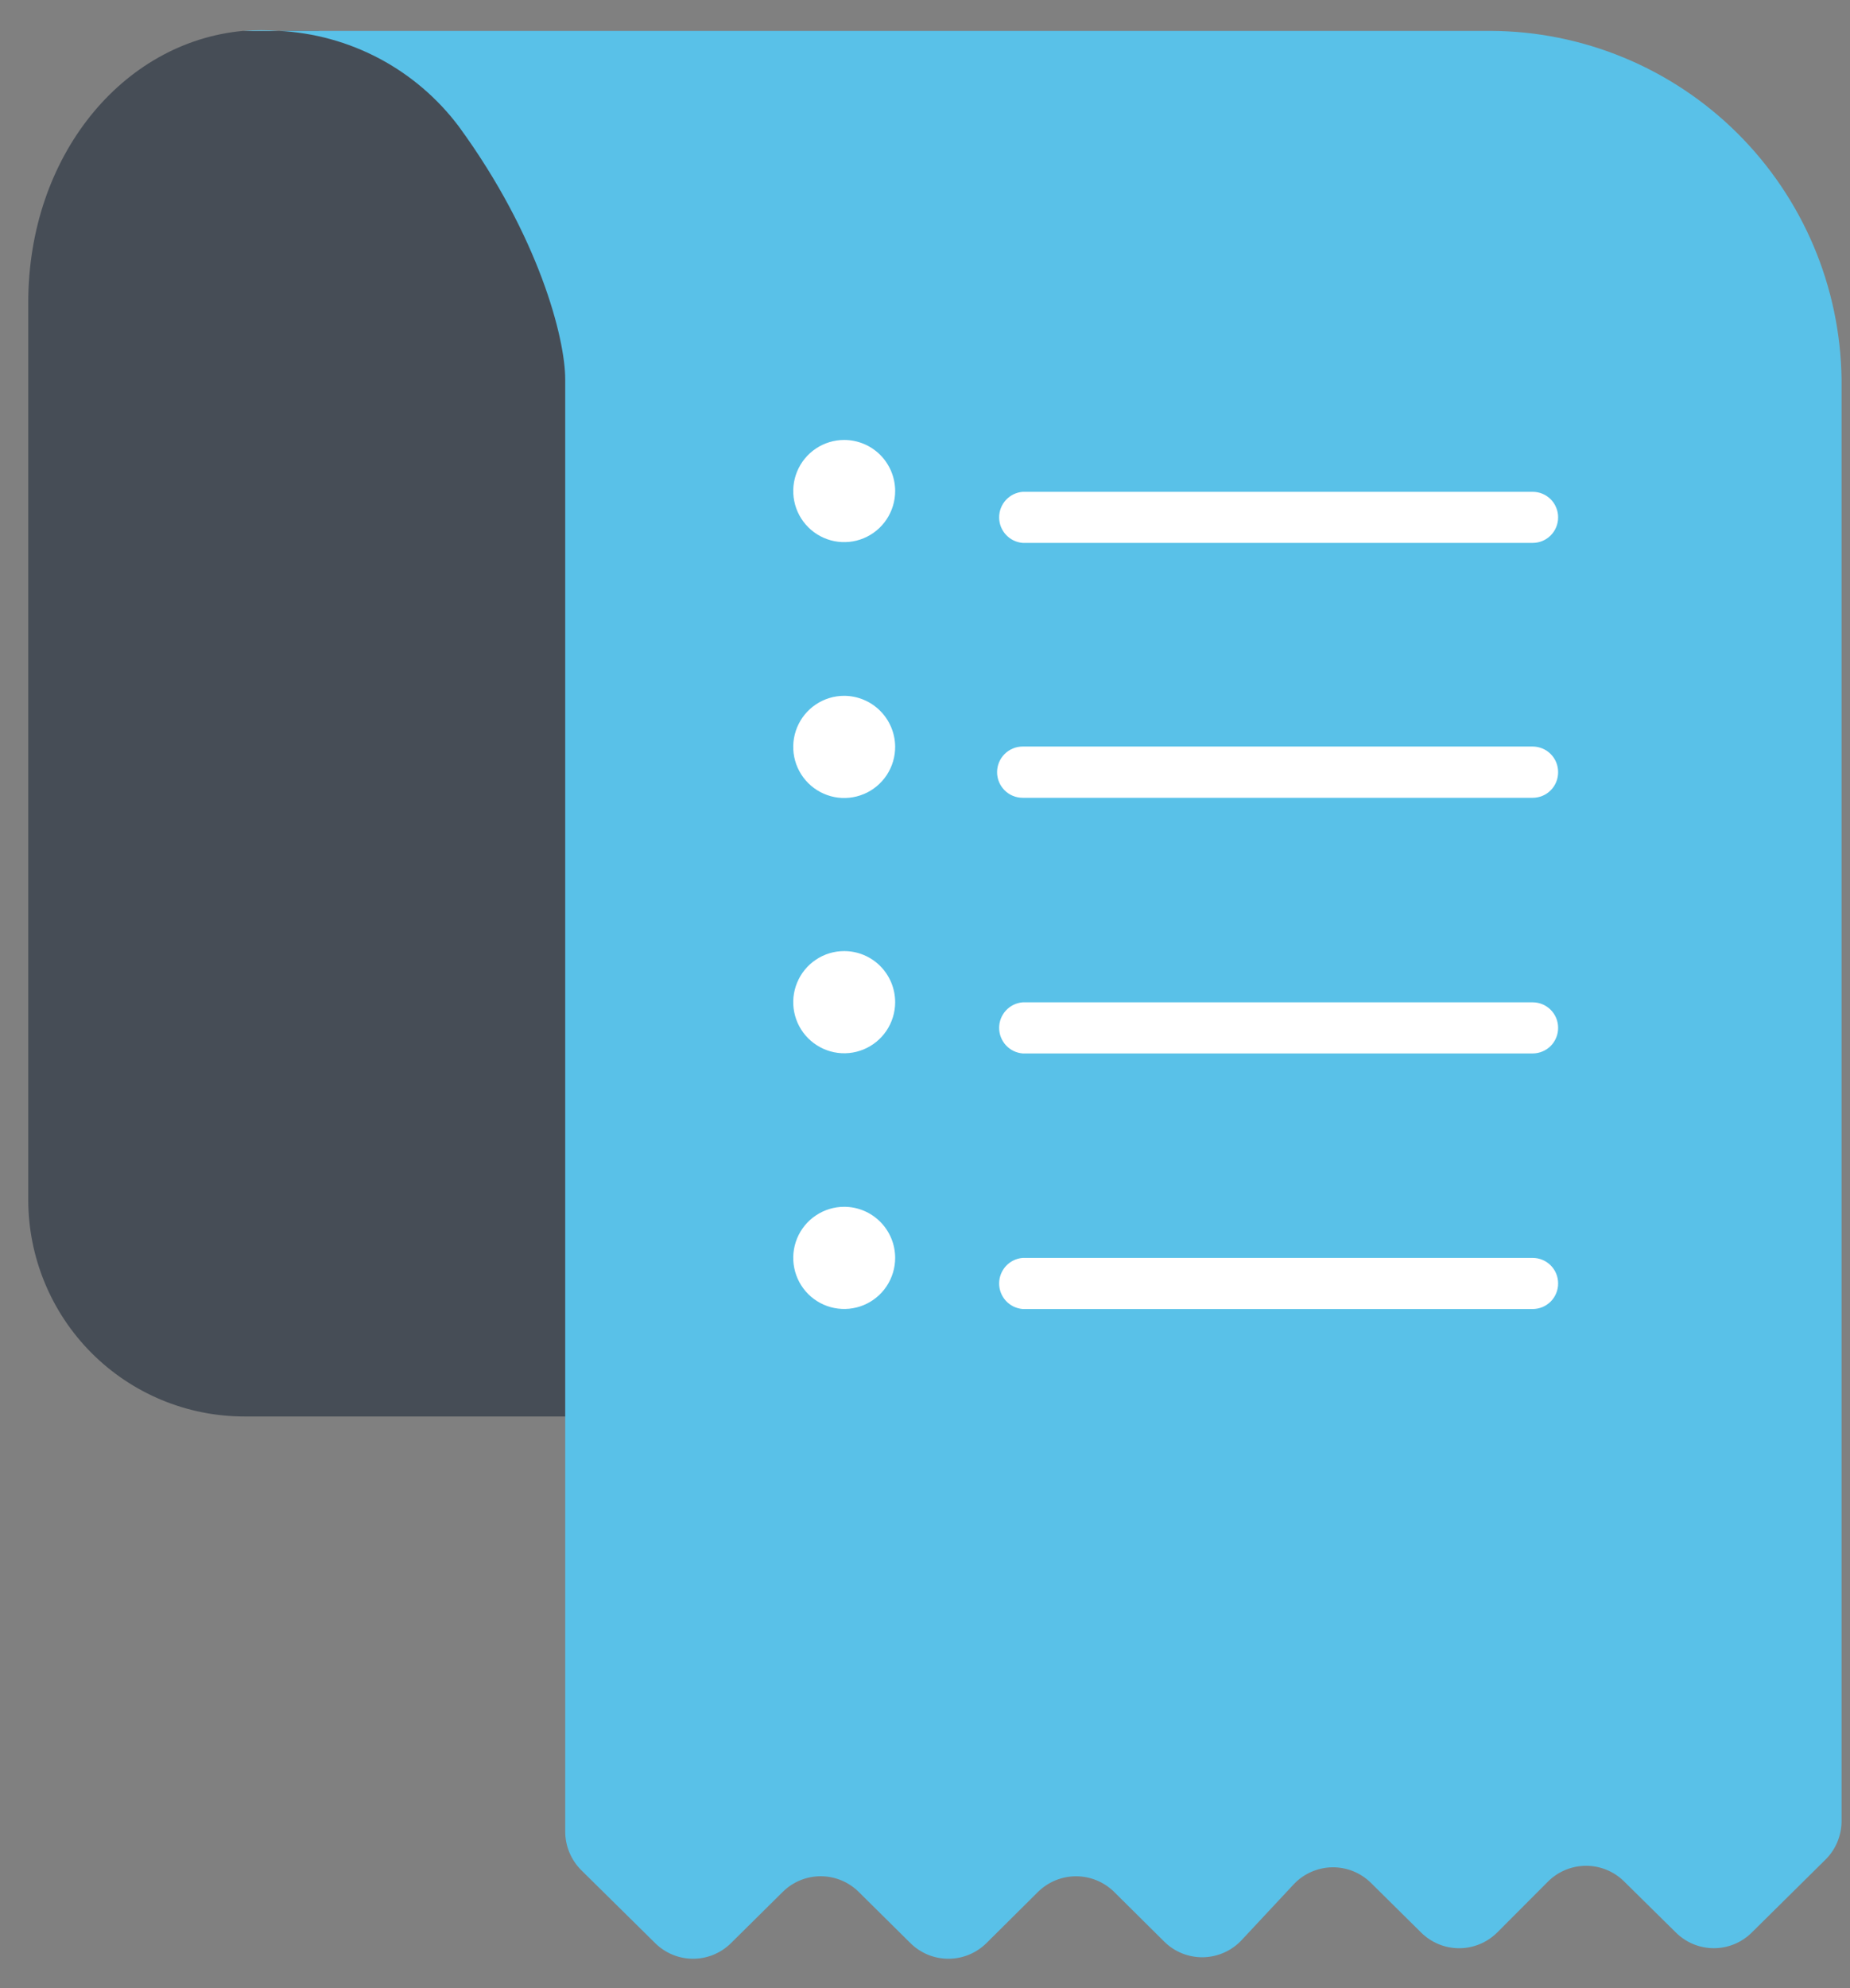
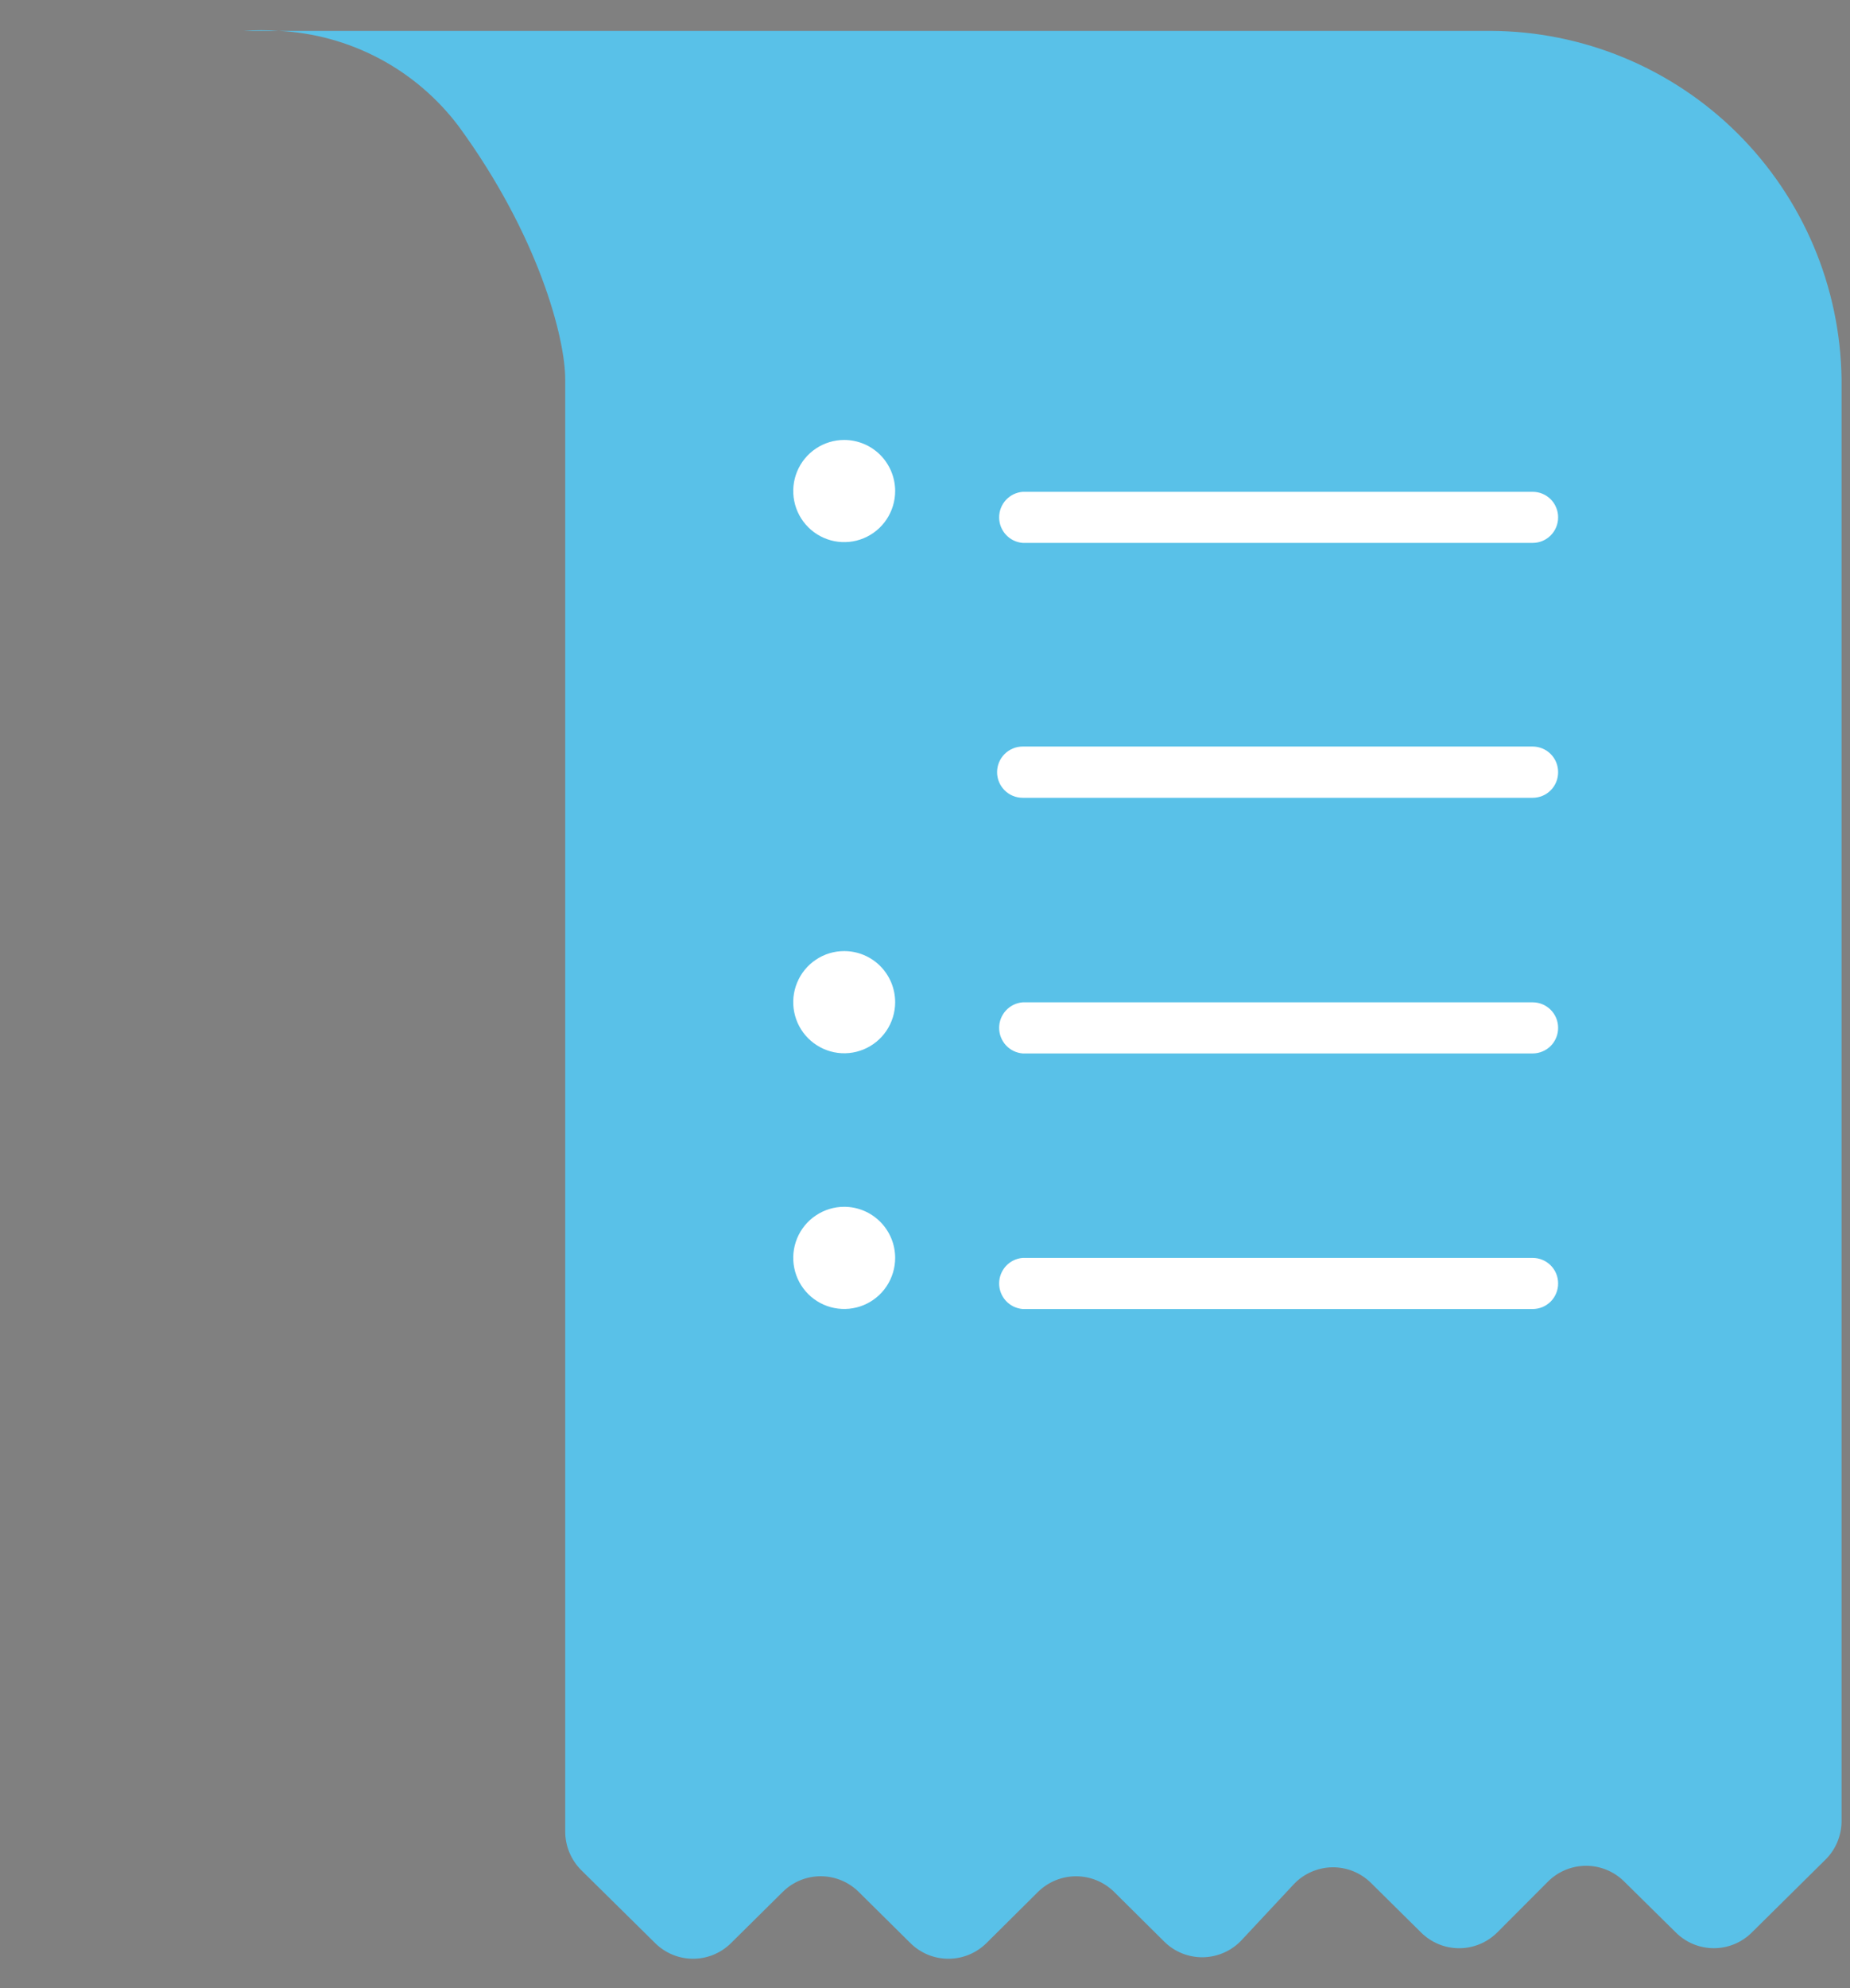
<svg xmlns="http://www.w3.org/2000/svg" width="54" height="58" viewBox="0 0 54 58" fill="none">
  <rect x="0" y="0" width="54" height="58" fill="#808080" stroke="none" />
-   <path d="M17.2 10.945V41.323H7.133C5.46 41.323 3.856 40.657 2.673 39.472C1.49 38.286 0.825 36.679 0.825 35.002V8.821C0.825 4.567 3.564 1.222 7.1 0.901H9.287C10.357 1.009 11.393 1.337 12.332 1.862C13.271 2.388 14.092 3.101 14.745 3.957C16.404 5.898 17.28 8.39 17.2 10.945Z" fill="#464D56" />
  <path d="M53.754 11.064V53.128C53.753 53.338 53.711 53.545 53.63 53.739C53.549 53.932 53.431 54.107 53.281 54.254L51.133 56.378C50.838 56.671 50.44 56.835 50.026 56.835C49.611 56.835 49.213 56.671 48.918 56.378L47.407 54.888C47.112 54.595 46.713 54.431 46.298 54.431C45.882 54.431 45.483 54.595 45.188 54.888L43.701 56.378C43.405 56.671 43.007 56.836 42.591 56.836C42.175 56.836 41.777 56.671 41.481 56.378L40.018 54.931C39.867 54.782 39.689 54.665 39.493 54.587C39.297 54.509 39.088 54.471 38.877 54.475C38.666 54.48 38.458 54.527 38.266 54.613C38.073 54.699 37.9 54.823 37.756 54.978L36.245 56.596C36.101 56.751 35.928 56.875 35.735 56.961C35.543 57.047 35.335 57.094 35.124 57.099C34.913 57.103 34.703 57.065 34.507 56.987C34.312 56.909 34.133 56.792 33.983 56.643L32.519 55.191C32.223 54.9 31.824 54.737 31.41 54.737C30.995 54.737 30.596 54.9 30.3 55.191L28.794 56.686C28.498 56.979 28.1 57.143 27.684 57.143C27.268 57.143 26.87 56.979 26.574 56.686L25.063 55.191C24.768 54.899 24.37 54.736 23.956 54.736C23.542 54.736 23.144 54.899 22.849 55.191L21.338 56.686C21.043 56.979 20.645 57.143 20.23 57.143C19.816 57.143 19.418 56.979 19.123 56.686L16.97 54.562C16.67 54.264 16.5 53.859 16.498 53.436V11.064C16.498 9.867 15.728 6.886 13.391 3.688C12.772 2.865 11.98 2.189 11.071 1.707C10.162 1.226 9.158 0.95 8.131 0.901H7.111C7.45 0.875 7.791 0.875 8.131 0.901H43.502C46.2 0.909 48.787 1.978 50.705 3.879C52.623 5.781 53.718 8.361 53.754 11.064Z" fill="#59C1E8" />
  <path fill-rule="evenodd" clip-rule="evenodd" d="M45.48 15.095C45.48 15.292 45.402 15.481 45.263 15.62C45.124 15.76 44.936 15.838 44.739 15.838H29.851C29.664 15.823 29.489 15.738 29.362 15.6C29.235 15.462 29.164 15.281 29.164 15.093C29.164 14.905 29.235 14.724 29.362 14.586C29.489 14.448 29.664 14.363 29.851 14.348H44.739C44.837 14.348 44.934 14.367 45.024 14.405C45.114 14.442 45.196 14.498 45.265 14.567C45.334 14.636 45.388 14.719 45.425 14.81C45.462 14.9 45.481 14.997 45.48 15.095Z" fill="white" />
  <path fill-rule="evenodd" clip-rule="evenodd" d="M45.48 22.527C45.48 22.625 45.462 22.722 45.425 22.812C45.388 22.903 45.333 22.986 45.264 23.055C45.195 23.125 45.114 23.18 45.023 23.217C44.933 23.255 44.836 23.274 44.738 23.274H29.85C29.652 23.274 29.463 23.196 29.323 23.055C29.183 22.915 29.104 22.725 29.104 22.527C29.104 22.329 29.183 22.138 29.323 21.998C29.463 21.858 29.652 21.779 29.85 21.779H44.738C44.836 21.779 44.933 21.799 45.023 21.836C45.114 21.874 45.195 21.929 45.264 21.998C45.333 22.068 45.388 22.15 45.425 22.241C45.462 22.332 45.48 22.429 45.48 22.527Z" fill="white" />
  <path fill-rule="evenodd" clip-rule="evenodd" d="M26.129 29.241C26.128 29.536 26.04 29.823 25.876 30.068C25.712 30.312 25.479 30.503 25.207 30.615C24.935 30.727 24.637 30.756 24.348 30.698C24.06 30.639 23.796 30.497 23.588 30.288C23.38 30.08 23.239 29.814 23.182 29.525C23.125 29.236 23.155 28.937 23.268 28.665C23.38 28.393 23.571 28.16 23.816 27.997C24.06 27.833 24.347 27.746 24.641 27.746C24.837 27.746 25.031 27.785 25.212 27.86C25.392 27.935 25.557 28.045 25.695 28.184C25.833 28.323 25.942 28.488 26.017 28.669C26.091 28.851 26.129 29.045 26.129 29.241Z" fill="white" />
-   <path fill-rule="evenodd" clip-rule="evenodd" d="M26.129 21.78C26.131 22.075 26.045 22.364 25.883 22.611C25.72 22.857 25.489 23.05 25.217 23.164C24.945 23.278 24.646 23.309 24.357 23.253C24.068 23.196 23.802 23.055 23.593 22.847C23.384 22.639 23.241 22.373 23.183 22.084C23.125 21.795 23.154 21.494 23.266 21.222C23.378 20.949 23.569 20.715 23.814 20.551C24.059 20.387 24.347 20.299 24.641 20.299C25.034 20.301 25.41 20.457 25.688 20.734C25.967 21.011 26.125 21.387 26.129 21.78Z" fill="white" />
  <path fill-rule="evenodd" clip-rule="evenodd" d="M26.129 14.325C26.129 14.62 26.041 14.908 25.878 15.153C25.715 15.398 25.482 15.589 25.21 15.702C24.939 15.815 24.64 15.844 24.351 15.787C24.063 15.729 23.798 15.588 23.59 15.379C23.382 15.171 23.24 14.905 23.183 14.616C23.125 14.327 23.155 14.027 23.267 13.755C23.38 13.483 23.57 13.25 23.815 13.086C24.06 12.922 24.347 12.835 24.641 12.835C25.036 12.835 25.414 12.992 25.693 13.271C25.972 13.551 26.129 13.93 26.129 14.325Z" fill="white" />
  <path fill-rule="evenodd" clip-rule="evenodd" d="M26.129 36.697C26.129 36.992 26.041 37.28 25.878 37.525C25.715 37.77 25.482 37.961 25.21 38.074C24.939 38.186 24.64 38.216 24.351 38.158C24.063 38.101 23.798 37.959 23.59 37.751C23.382 37.542 23.24 37.277 23.183 36.987C23.125 36.698 23.155 36.399 23.267 36.126C23.38 35.854 23.57 35.621 23.815 35.458C24.06 35.294 24.347 35.206 24.641 35.206C25.036 35.206 25.414 35.363 25.693 35.643C25.972 35.922 26.129 36.301 26.129 36.697Z" fill="white" />
  <path fill-rule="evenodd" clip-rule="evenodd" d="M45.48 29.984C45.481 30.082 45.462 30.179 45.425 30.27C45.388 30.36 45.334 30.443 45.265 30.512C45.196 30.582 45.114 30.637 45.024 30.674C44.934 30.712 44.837 30.732 44.739 30.732H29.851C29.664 30.717 29.489 30.632 29.362 30.494C29.235 30.355 29.164 30.174 29.164 29.986C29.164 29.798 29.235 29.617 29.362 29.479C29.489 29.341 29.664 29.256 29.851 29.241H44.739C44.837 29.241 44.933 29.26 45.023 29.298C45.113 29.335 45.194 29.39 45.263 29.459C45.332 29.528 45.387 29.61 45.424 29.7C45.461 29.79 45.48 29.887 45.48 29.984Z" fill="white" />
  <path fill-rule="evenodd" clip-rule="evenodd" d="M45.48 37.44C45.481 37.538 45.462 37.635 45.425 37.726C45.388 37.817 45.334 37.899 45.265 37.969C45.196 38.038 45.114 38.093 45.024 38.131C44.934 38.168 44.837 38.188 44.739 38.188H29.851C29.664 38.173 29.489 38.088 29.362 37.95C29.235 37.812 29.164 37.631 29.164 37.443C29.164 37.255 29.235 37.074 29.362 36.935C29.489 36.797 29.664 36.712 29.851 36.697H44.739C44.837 36.697 44.933 36.717 45.023 36.754C45.113 36.791 45.194 36.846 45.263 36.915C45.332 36.984 45.387 37.066 45.424 37.156C45.461 37.246 45.48 37.343 45.48 37.44Z" fill="white" />
</svg>